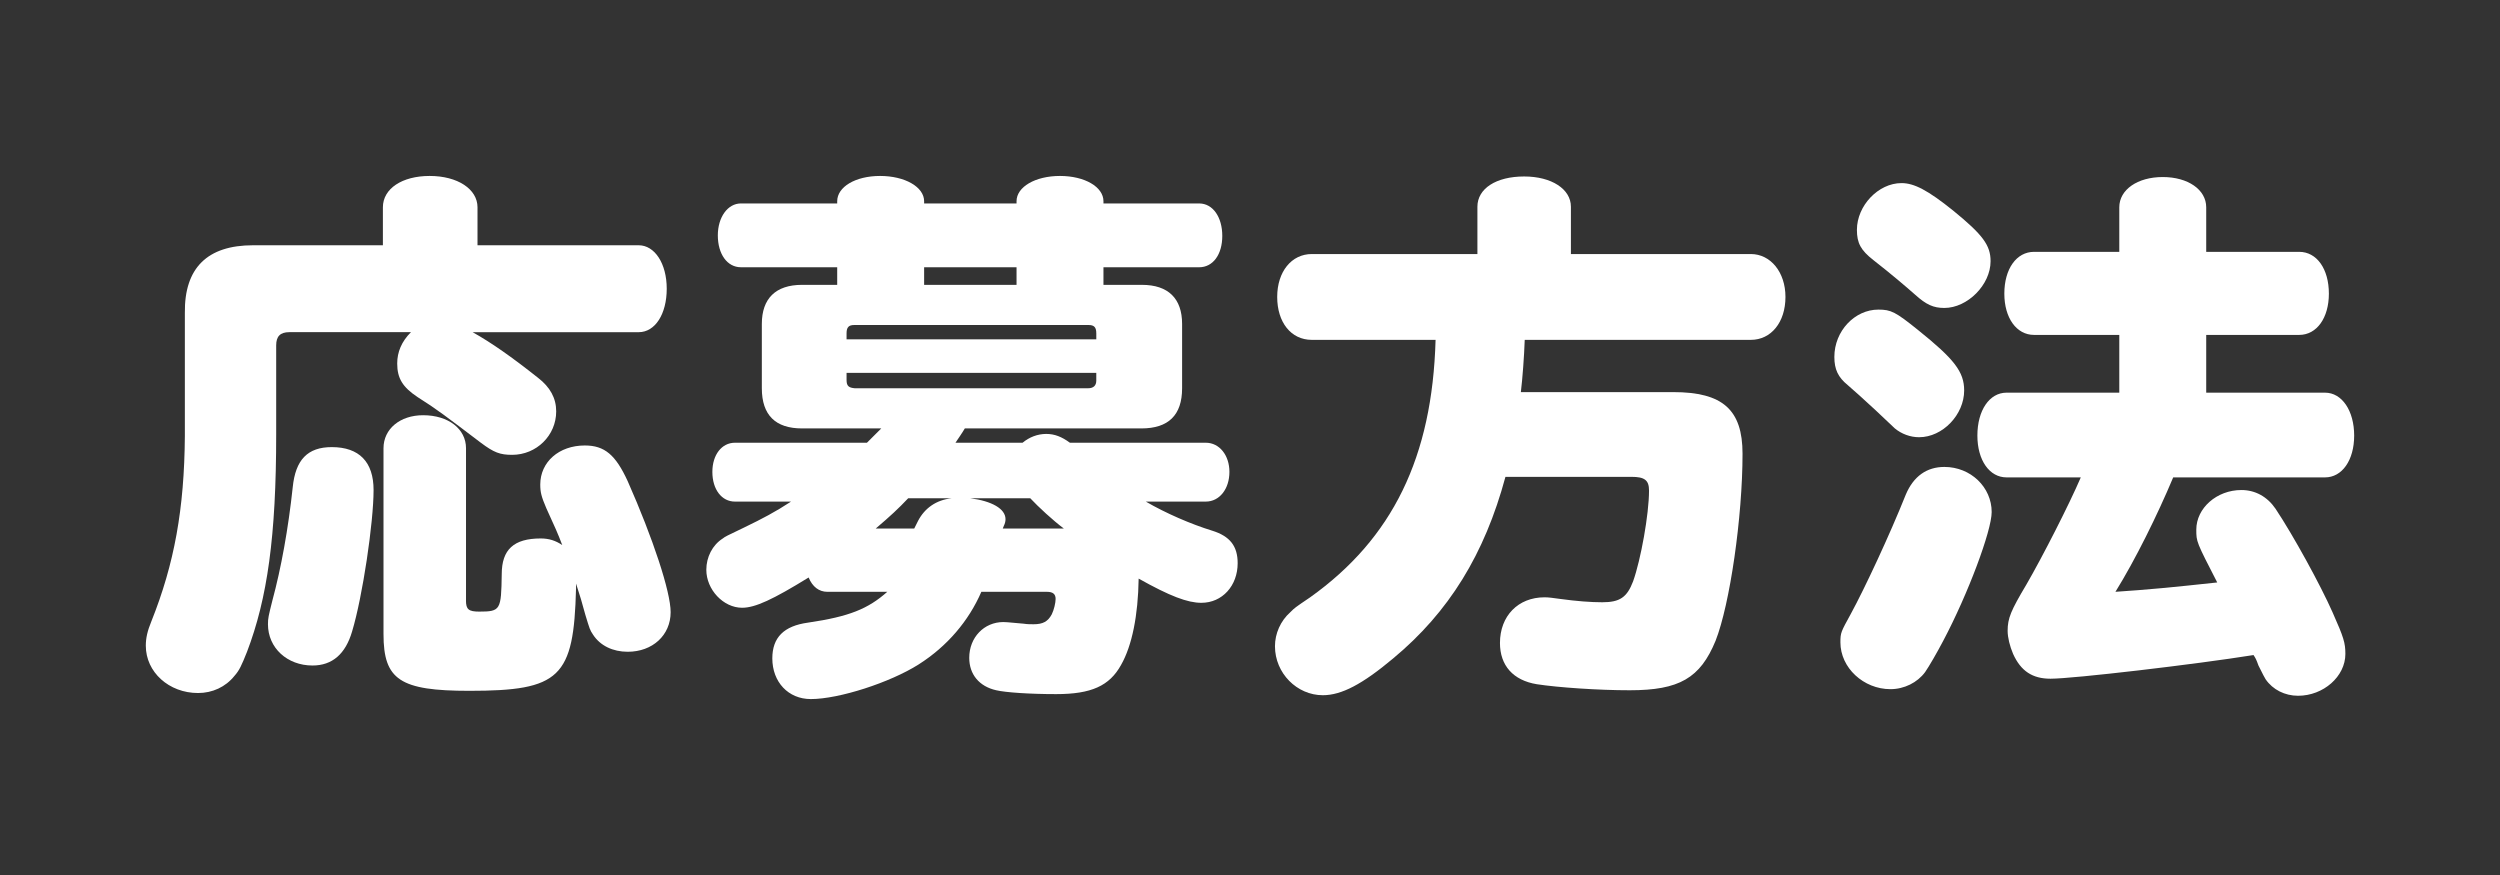
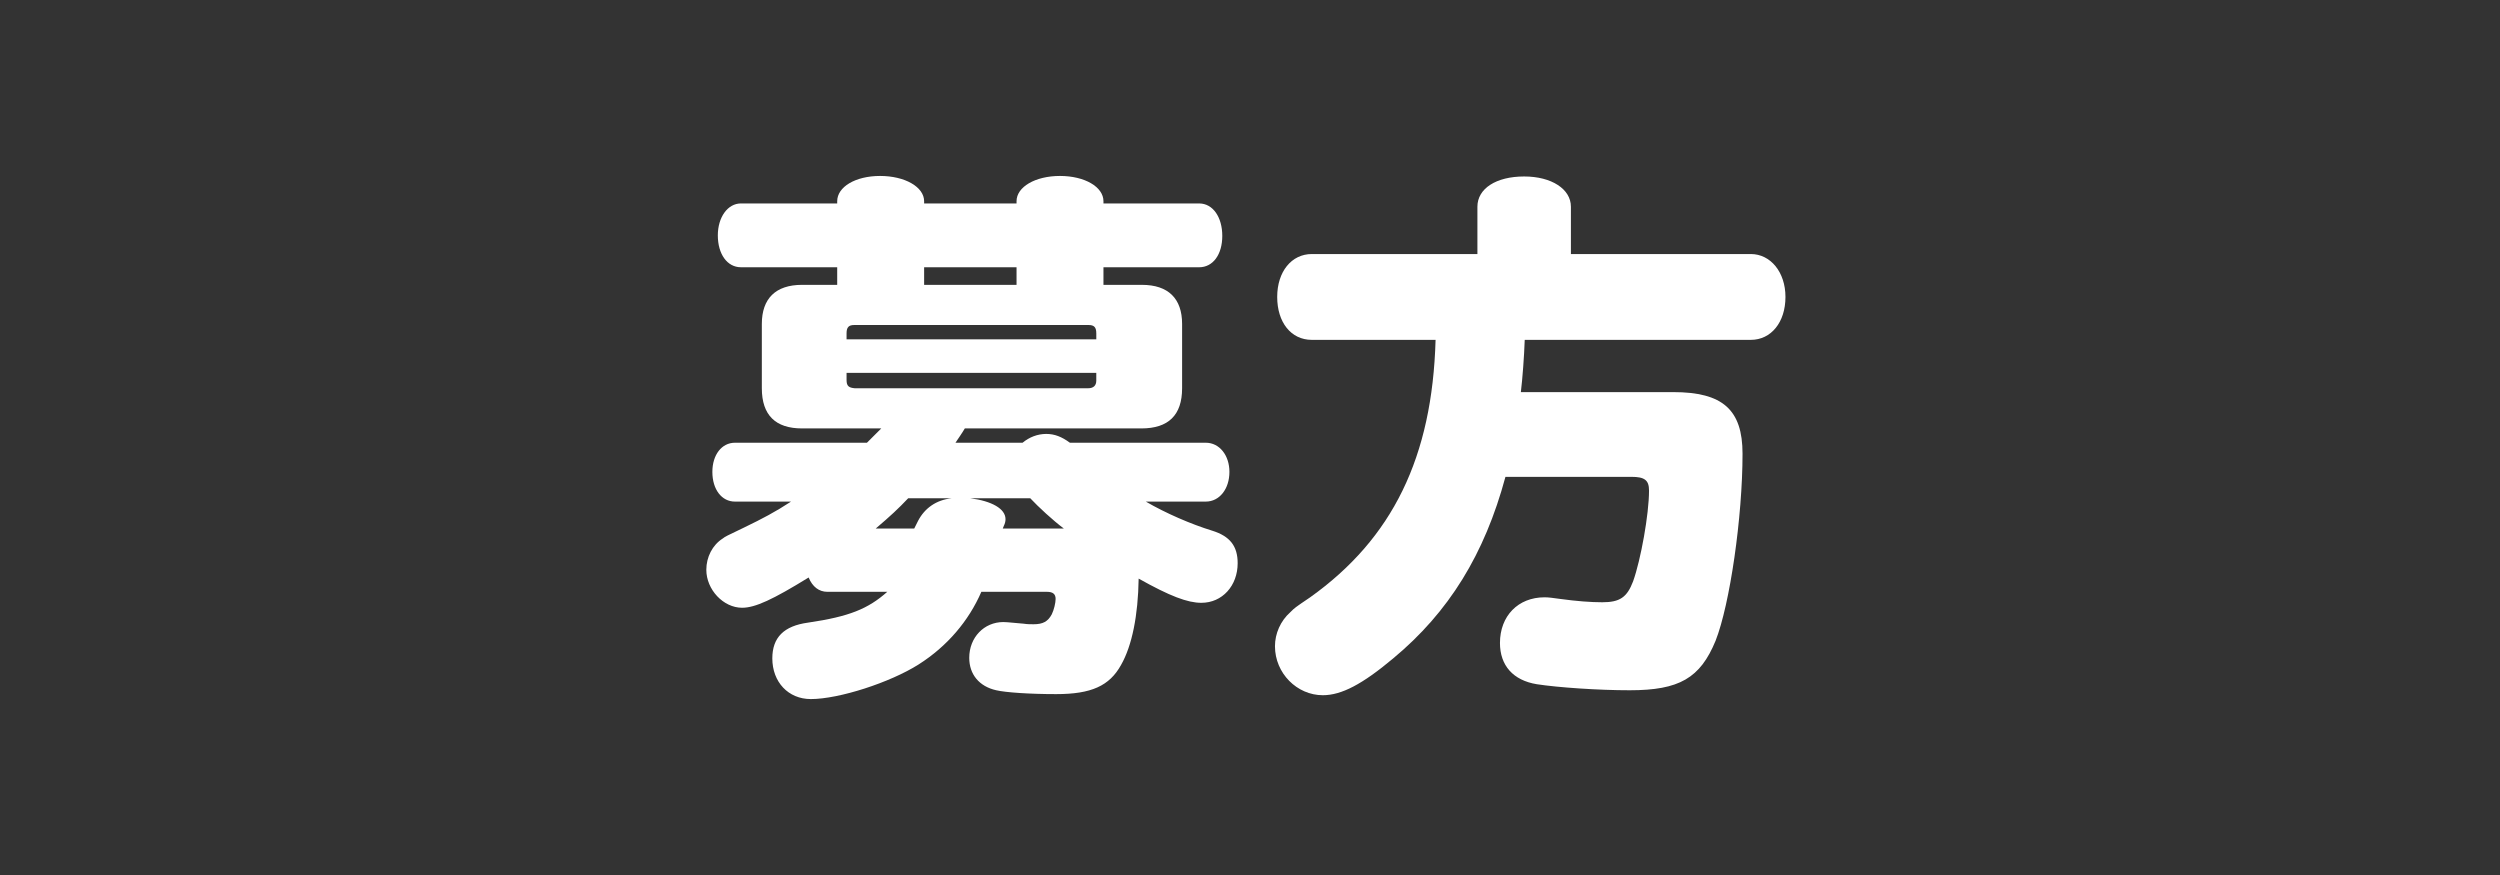
<svg xmlns="http://www.w3.org/2000/svg" version="1.1" id="レイヤー_1" x="0px" y="0px" width="200px" height="70px" viewBox="0 0 200 70" enable-background="new 0 0 200 70" xml:space="preserve">
  <rect x="0" y="0" width="200" height="70" fill="#333333" stroke="none" />
  <g>
    <g>
      <g>
-         <path fill="#FFFFFF" d="M37.807,26.573c1.496,0.836,3.125,1.979,5.237,3.652c0.968,0.748,1.452,1.628,1.452,2.685     c0,1.936-1.585,3.477-3.521,3.477c-0.969,0-1.452-0.177-2.509-0.969c-2.729-2.068-3.521-2.685-5.061-3.652     c-1.188-0.792-1.628-1.496-1.628-2.685c0-0.924,0.352-1.76,1.1-2.508h-9.726c-0.748,0-1.056,0.352-1.056,1.056v7.129     c0,8.142-0.704,13.114-2.332,17.383c-0.44,1.101-0.616,1.496-1.013,1.937c-0.704,0.88-1.76,1.364-2.904,1.364     c-2.332,0-4.181-1.673-4.181-3.785c0-0.615,0.132-1.188,0.44-1.937c1.848-4.62,2.64-9.021,2.684-14.829v-9.858     c-0.044-3.607,1.805-5.412,5.457-5.412h10.386v-3.037c0-1.496,1.54-2.508,3.74-2.508c2.244,0,3.829,1.057,3.829,2.508v3.037     h12.894c1.276,0,2.244,1.451,2.244,3.476c0,2.025-0.924,3.478-2.244,3.478H37.807z M29.886,39.202     c0,2.597-0.88,8.538-1.717,11.31c-0.527,1.805-1.584,2.729-3.168,2.729c-2.024,0-3.564-1.409-3.564-3.301     c0-0.484,0.044-0.66,0.352-1.892c0.704-2.598,1.276-5.766,1.629-9.066c0.22-2.199,1.188-3.213,3.124-3.213     C28.741,35.77,29.886,36.959,29.886,39.202z M37.278,48.049c0,0.703,0.221,0.879,1.057,0.879c1.716,0,1.76-0.132,1.804-2.992     c0-1.98,0.969-2.86,3.125-2.86c0.66,0,1.188,0.176,1.716,0.528c-0.352-0.925-0.571-1.408-1.275-2.948     c-0.396-0.926-0.484-1.276-0.484-1.894c0-1.803,1.496-3.124,3.564-3.124c1.584,0,2.464,0.749,3.433,2.861     c2.024,4.576,3.433,8.845,3.433,10.474c0,1.848-1.452,3.168-3.433,3.168c-1.188,0-2.2-0.484-2.772-1.364     c-0.265-0.396-0.265-0.44-0.616-1.584c-0.264-0.968-0.44-1.584-0.748-2.509v0.396c-0.176,7.129-1.276,8.186-8.537,8.186     c-5.545,0-6.865-0.881-6.865-4.533V35.858c0-1.541,1.32-2.64,3.169-2.64c2.023,0,3.432,1.099,3.432,2.64V48.049z" />
        <path fill="#FFFFFF" d="M91.355,22.788c2.112,0,3.213,1.1,3.213,3.125v5.148c0,2.157-1.101,3.213-3.257,3.213H77.186     c-0.176,0.308-0.571,0.879-0.748,1.144h5.369c0.528-0.439,1.188-0.704,1.893-0.704c0.66,0,1.231,0.22,1.892,0.704h10.87     c1.1,0,1.892,1.012,1.892,2.333c0,1.363-0.792,2.376-1.892,2.376h-4.797c1.584,0.924,3.608,1.804,5.324,2.332     c1.408,0.44,2.024,1.232,2.024,2.596c0,1.806-1.231,3.17-2.904,3.17c-1.1,0-2.508-0.528-5.017-1.937     c-0.044,2.948-0.528,5.368-1.408,6.908c-0.924,1.673-2.376,2.333-5.192,2.333c-2.112,0-4.049-0.132-4.797-0.309     c-1.364-0.308-2.156-1.275-2.156-2.596c0-1.629,1.188-2.86,2.729-2.86c0.176,0,0.176,0,1.628,0.131     c0.264,0.045,0.572,0.045,0.792,0.045c0.748,0,1.145-0.221,1.452-0.792c0.176-0.353,0.309-0.924,0.309-1.232     c0-0.396-0.221-0.572-0.704-0.572h-5.237c-1.012,2.332-2.729,4.356-5.017,5.81c-2.288,1.451-6.381,2.771-8.625,2.771     c-1.805,0-3.081-1.364-3.081-3.256c0-1.673,0.925-2.597,2.861-2.86c3.3-0.484,4.796-1.101,6.337-2.465h-4.797     c-0.66,0-1.188-0.396-1.496-1.145c-2.86,1.761-4.269,2.421-5.325,2.421c-1.496,0-2.86-1.452-2.86-3.036     c0-1.013,0.484-1.98,1.32-2.509c0.22-0.176,0.264-0.176,1.716-0.88s2.465-1.232,3.741-2.068h-4.489     c-1.056,0-1.804-0.969-1.804-2.376c0-1.364,0.748-2.333,1.804-2.333h10.562l1.145-1.144H64.16c-2.112,0-3.213-1.056-3.213-3.213     v-5.148c0-2.025,1.101-3.125,3.213-3.125h2.816V21.38h-7.701c-1.101,0-1.849-1.056-1.849-2.552c0-1.452,0.792-2.553,1.849-2.553     h7.701V16.1c0-1.145,1.452-2.024,3.433-2.024s3.521,0.88,3.521,2.024v0.176h7.393V16.1c0-1.145,1.496-2.024,3.477-2.024     s3.477,0.88,3.477,2.024v0.176h7.657c1.101,0,1.849,1.101,1.849,2.597s-0.748,2.508-1.849,2.508h-7.657v1.408H91.355z      M87.703,26.661c0-0.484-0.176-0.66-0.616-0.66H68.341c-0.44,0-0.616,0.176-0.616,0.66v0.483h19.979V26.661z M67.725,29.829     v0.572c0,0.484,0.176,0.616,0.66,0.66h18.658c0.44,0,0.66-0.22,0.66-0.616v-0.616H67.725z M73.138,42.283l0.308-0.616     c0.528-1.012,1.452-1.673,2.685-1.805h-3.477c-0.792,0.837-1.408,1.408-2.597,2.421H73.138z M81.322,21.38H73.93v1.408h7.393     V21.38z M85.107,42.283c-0.881-0.66-2.024-1.717-2.685-2.421h-4.797c1.716,0.221,2.816,0.837,2.816,1.673     c0,0.176-0.044,0.352-0.132,0.527l-0.088,0.221H85.107z" />
        <path fill="#FFFFFF" d="M104.947,27.189c-1.672,0-2.771-1.409-2.771-3.433c0-2.024,1.145-3.433,2.771-3.433h13.246v-3.785     c0-1.452,1.496-2.42,3.74-2.42c2.201,0,3.74,1.013,3.74,2.42v3.785h14.391c1.584,0,2.773,1.452,2.773,3.433     c0,2.023-1.145,3.433-2.773,3.433h-18.086c-0.045,1.319-0.176,3.08-0.309,4.18h12.189c3.961,0,5.545,1.408,5.545,4.93     c0,5.061-1.012,12.058-2.156,14.961c-1.232,2.993-2.904,3.961-6.865,3.961c-2.508,0-5.721-0.22-7.436-0.483     c-1.893-0.309-2.949-1.496-2.949-3.301c0-2.156,1.451-3.652,3.564-3.652c0.352,0,0.615,0.044,1.275,0.132     c1.277,0.176,2.422,0.264,3.346,0.264c1.408,0,1.98-0.396,2.465-1.672c0.615-1.717,1.275-5.369,1.275-7.262     c0-0.836-0.352-1.1-1.408-1.1h-10.078c-1.672,6.205-4.531,10.826-8.977,14.522c-2.465,2.068-4.137,2.948-5.633,2.948     c-2.068,0-3.828-1.76-3.828-3.917c0-1.013,0.439-2.024,1.232-2.728c0.352-0.353,0.352-0.353,1.584-1.188     c6.6-4.709,9.77-11.222,10.033-20.595H104.947z" />
-         <path fill="#FFFFFF" d="M153.438,26.397c2.904,2.331,3.695,3.344,3.695,4.84c0,1.937-1.717,3.741-3.607,3.741     c-0.705,0-1.408-0.265-1.938-0.704c-0.088-0.089-0.088-0.089-1.539-1.453c-1.189-1.101-1.541-1.408-2.244-2.023     c-0.748-0.616-1.057-1.232-1.057-2.245c0-2.067,1.627-3.784,3.52-3.784C151.281,24.769,151.633,24.944,153.438,26.397z      M159.334,40.963c0,1.496-1.893,6.557-3.873,10.297c-0.484,0.925-1.145,2.069-1.453,2.509c-0.615,0.836-1.672,1.364-2.771,1.364     c-2.156,0-4.004-1.716-4.004-3.74c0-0.792,0.043-0.836,0.836-2.289c1.1-2.023,3.08-6.249,4.4-9.549     c0.615-1.451,1.672-2.2,3.08-2.2C157.662,37.354,159.334,38.982,159.334,40.963z M156.254,16.848     c2.375,1.937,2.992,2.772,2.992,4.048c0,1.893-1.85,3.74-3.697,3.74c-0.881,0-1.451-0.263-2.332-1.055     c-0.748-0.661-1.936-1.673-3.344-2.772c-1.014-0.793-1.32-1.364-1.32-2.422c0-1.936,1.715-3.739,3.564-3.739     C153.129,14.647,154.229,15.22,156.254,16.848z M186.002,31.413c1.363,0,2.332,1.453,2.332,3.433c0,1.98-0.969,3.345-2.332,3.345     h-12.146c-1.275,3.037-3.037,6.601-4.621,9.153c2.641-0.176,4.488-0.352,8.143-0.748c-1.674-3.256-1.674-3.256-1.674-4.225     c0-1.716,1.629-3.169,3.609-3.169c1.1,0,2.068,0.527,2.729,1.497c1.408,2.112,3.607,6.117,4.576,8.317     c0.881,1.979,1.012,2.42,1.012,3.3c0,1.805-1.76,3.345-3.783,3.345c-1.057,0-2.025-0.484-2.598-1.32     c-0.131-0.22-0.176-0.308-0.572-1.1c-0.176-0.484-0.219-0.572-0.395-0.837c-4.666,0.749-14.436,1.893-16.238,1.893     c-1.453,0-2.377-0.616-2.994-1.98c-0.264-0.616-0.439-1.32-0.439-1.849c0-1.012,0.264-1.627,1.496-3.696     c1.277-2.2,3.434-6.425,4.357-8.581h-5.941c-1.363,0-2.332-1.364-2.332-3.345c0-2.024,0.969-3.433,2.332-3.433h9.021v-4.62h-6.82     c-1.408,0-2.377-1.364-2.377-3.301c0-1.98,0.969-3.345,2.377-3.345h6.82v-3.564c0-1.407,1.453-2.42,3.477-2.42     s3.477,1.013,3.477,2.42v3.564h7.438c1.408,0,2.375,1.364,2.375,3.345c0,1.937-0.967,3.301-2.375,3.301h-7.438v4.62H186.002z" />
      </g>
    </g>
  </g>
</svg>